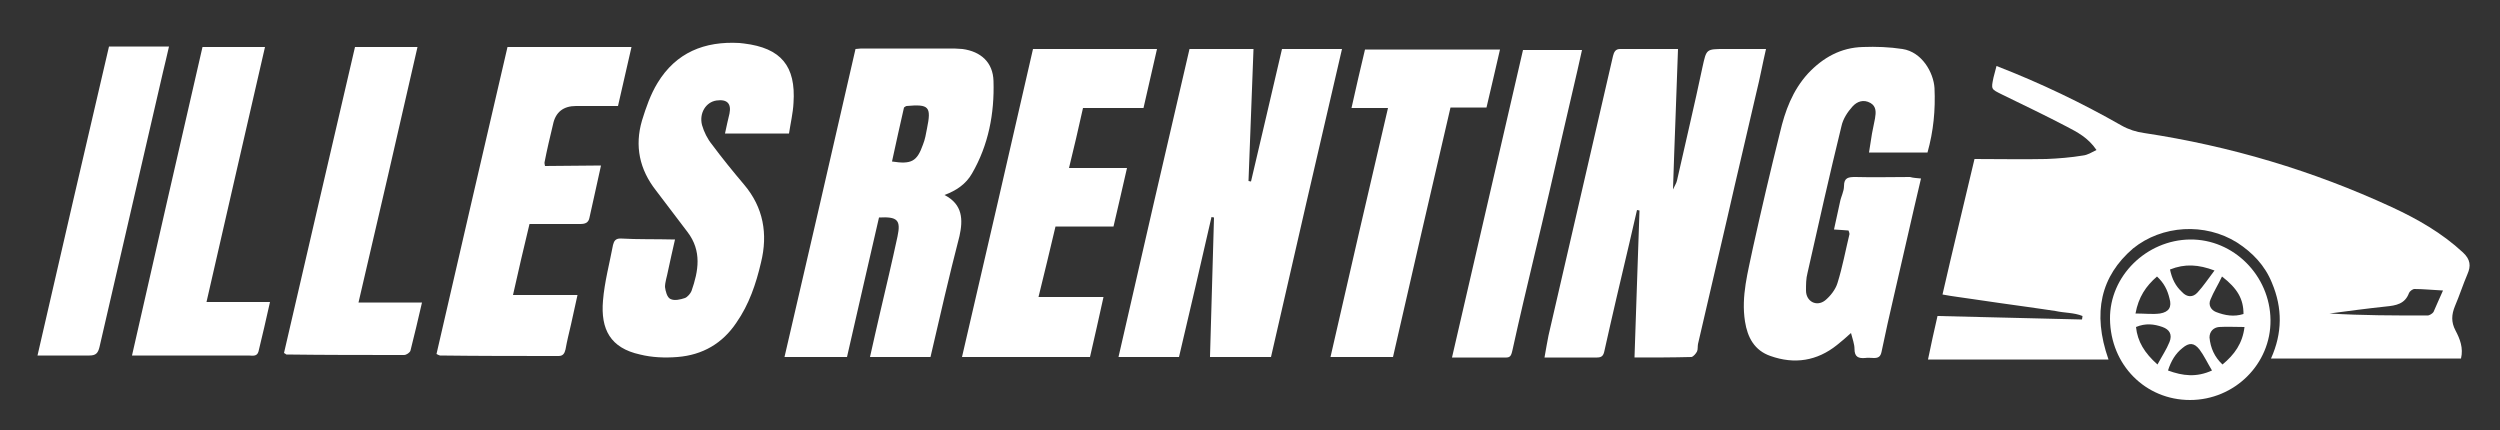
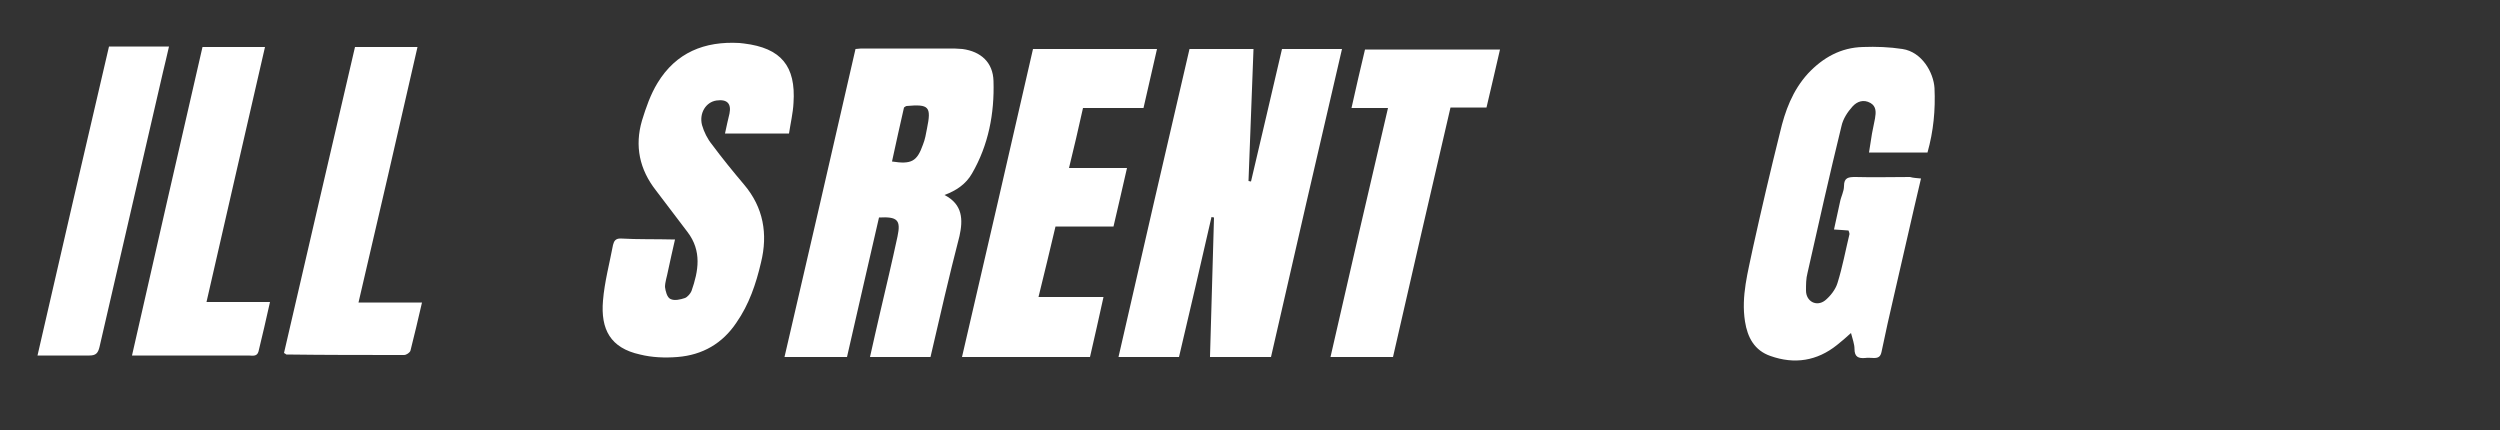
<svg xmlns="http://www.w3.org/2000/svg" version="1.1" id="Capa_1" x="0px" y="0px" viewBox="0 0 500 86" style="enable-background:new 0 0 500 86;" xml:space="preserve">
  <rect x="0" y="0" width="500" height="86" fill="#333333" stroke="none" />
  <style type="text/css">
	.st0{fill:#FFFFFF;}
</style>
-   <path class="st0" d="M421.7,71.9h-36.1c0.6-2.9,1.2-5.7,1.9-8.7c9.7,0.2,19.3,0.5,28.9,0.7c0-0.2,0.1-0.4,0.1-0.7  c-1.7-0.7-3.6-0.6-5.4-1c-1.8-0.3-3.6-0.5-5.5-0.8c-1.9-0.3-3.8-0.5-5.7-0.8c-1.8-0.3-3.7-0.5-5.5-0.8c-1.9-0.3-3.8-0.5-5.9-0.9  c2.1-9.2,4.3-18.2,6.4-27.1c5,0,9.7,0.1,14.4,0c2.4-0.1,4.9-0.3,7.3-0.7c0.9-0.1,1.7-0.6,2.7-1.1c-1.7-2.5-3.9-3.6-6-4.7  c-4.2-2.2-8.6-4.3-12.9-6.4c-2.2-1.1-2.2-1-1.7-3.4c0.2-0.7,0.4-1.5,0.6-2.3c8.8,3.4,17.1,7.4,25,11.9c1.4,0.8,3,1.3,4.5,1.5  c17.2,2.6,33.7,7.5,49.5,14.8c5.2,2.4,10.1,5.2,14.3,9.1c1.5,1.4,1.6,2.7,0.9,4.3c-0.9,2.1-1.6,4.3-2.5,6.4  c-0.7,1.7-0.8,3.2,0.1,4.9c0.9,1.7,1.6,3.5,1.1,5.6h-38c2.3-5.1,2.3-10.1,0.2-15.1c-1.4-3.5-3.9-6.1-7-8.1c-6.4-4-15-3.5-20.8,1.2  C420.2,55.2,418.4,62.5,421.7,71.9L421.7,71.9z M488.6,58.1c-2.1-0.1-3.9-0.3-5.7-0.3c-0.4,0-1,0.5-1.1,0.8  c-0.8,2.2-2.6,2.5-4.6,2.7c-3.8,0.4-7.5,0.9-11.3,1.4c6.6,0.4,13.1,0.4,19.6,0.4c0.4,0,1-0.4,1.2-0.7  C487.3,61.1,487.8,59.8,488.6,58.1L488.6,58.1z" />
  <path class="st0" d="M237.9,9.8h12.8c-0.3,8.9-0.7,17.6-1,26.4c0.2,0,0.3,0.1,0.5,0.1c2.1-8.8,4.1-17.6,6.2-26.5h12  c-4.8,20.6-9.5,41-14.2,61.6H242c0.3-9.3,0.5-18.6,0.8-27.9c-0.2,0-0.4-0.1-0.5-0.1c-2.1,9.3-4.3,18.6-6.5,28h-12.1  C228.4,50.8,233.1,30.4,237.9,9.8L237.9,9.8z" />
-   <path class="st0" d="M326.9,71.5c0.3-10,0.7-19.7,1-29.4c-0.2,0-0.3-0.1-0.5-0.1c-0.5,2.2-1,4.3-1.5,6.5c-1.7,7.2-3.4,14.4-5,21.6  c-0.2,1-0.5,1.4-1.5,1.4c-3.4,0-6.8,0-10.5,0c0.3-1.6,0.5-3,0.8-4.4c2.3-10,4.6-19.9,6.9-29.9c2-8.7,4-17.4,6-26  c0.2-0.8,0.5-1.4,1.4-1.4c3.8,0,7.5,0,11.6,0c-0.3,9.3-0.7,18.4-1,28.1c0.4-0.9,0.7-1.3,0.8-1.8c1.7-7.6,3.5-15.1,5.1-22.7  c0.8-3.6,0.7-3.6,4.5-3.6c2.6,0,5.3,0,8.2,0c-0.7,3-1.2,5.8-1.9,8.6c-1.9,8.3-3.9,16.6-5.8,25c-2,8.5-3.9,16.9-5.9,25.4  c-0.1,0.5,0,1.1-0.2,1.5c-0.2,0.4-0.7,1-1.1,1.1C334.5,71.5,330.8,71.5,326.9,71.5L326.9,71.5z" />
  <path class="st0" d="M186.1,71.4H174c0.7-3,1.3-5.9,2-8.8c1.2-5.1,2.4-10.2,3.5-15.3c0.7-3.3,0-4-3.7-3.8  c-2.1,9.2-4.3,18.6-6.4,27.9h-12.5c4.8-20.6,9.5-41.1,14.2-61.6c0.7-0.1,1.3-0.1,1.9-0.1c5.5,0,11.1,0,16.6,0c1,0,1.9,0,2.9,0.1  c3.7,0.5,6.1,2.7,6.2,6.4c0.2,6.5-1,12.8-4.3,18.5c-1.2,2.1-3.1,3.4-5.5,4.3c3.7,1.9,3.7,5,3,8.2C189.8,55.3,188,63.2,186.1,71.4  L186.1,71.4z M178.4,32.3c3.9,0.6,5,0,6.2-3.4c0.4-1,0.6-2.1,0.8-3.2c0.9-4.4,0.4-4.9-4.1-4.5c-0.1,0-0.2,0.1-0.5,0.3  C180,25,179.2,28.6,178.4,32.3L178.4,32.3z" />
  <path class="st0" d="M384.2,35.7c-1.9,8-3.6,15.7-5.4,23.4c-0.9,3.8-1.7,7.5-2.5,11.3c-0.2,0.9-0.6,1.2-1.5,1.2  c-0.6,0-1.2-0.1-1.8,0c-1.3,0.1-2.1-0.2-2.1-1.8c0-1-0.4-2-0.7-3.2c-1,0.9-1.9,1.7-2.8,2.4c-4,3.2-8.5,3.9-13.3,2.2  c-3.2-1.1-4.6-3.7-5.1-6.9c-0.8-5.1,0.6-9.9,1.6-14.8c1.7-7.7,3.5-15.4,5.4-23c1-4.3,2.5-8.4,5.6-11.8c3-3.2,6.6-5.2,11-5.3  c2.6-0.1,5.3,0,7.9,0.4c3.9,0.6,6.2,4.7,6.4,7.8c0.2,4.4-0.2,8.6-1.4,12.9h-11.7c0.2-1.3,0.4-2.6,0.6-3.8c0.2-1,0.4-2,0.6-3  c0.2-1.2,0.3-2.4-0.9-3.1c-1.4-0.8-2.7-0.3-3.6,0.7c-1,1.1-1.9,2.5-2.2,3.9c-2.4,9.8-4.6,19.6-6.8,29.4c-0.3,1.1-0.3,2.3-0.3,3.5  c0,2.2,2.1,3.3,3.8,2c1.1-0.9,2.1-2.2,2.5-3.5c1-3.2,1.6-6.5,2.4-9.8c0-0.2-0.1-0.4-0.2-0.7c-0.9-0.1-1.7-0.1-2.9-0.2  c0.4-1.9,0.8-3.7,1.2-5.5c0.2-1.1,0.8-2.1,0.8-3.2c0-1.7,0.9-1.8,2.3-1.8c3.6,0.1,7.2,0,10.9,0C382.7,35.6,383.3,35.6,384.2,35.7  L384.2,35.7z" />
  <path class="st0" d="M135,47.9c-0.5,2.3-1,4.3-1.4,6.3c-0.2,1.1-0.6,2.2-0.6,3.2c0.1,0.8,0.4,2.1,1.1,2.4c0.8,0.4,2,0.1,2.9-0.2  c0.5-0.2,1.1-0.9,1.3-1.4c1.4-4,2.1-8-0.8-11.8c-2.1-2.8-4.2-5.5-6.3-8.3c-3.3-4.2-4.3-8.9-2.8-14c0.8-2.6,1.7-5.2,3.1-7.5  c3.7-6.1,9.4-8.4,16.4-8c0.3,0,0.6,0.1,0.9,0.1c7.4,0.9,10.4,4.5,9.9,11.9c-0.1,2-0.6,4.1-0.9,6.1H145c0.3-1.5,0.6-2.7,0.9-4  c0.4-2-0.5-2.9-2.6-2.6c-2.1,0.3-3.5,2.5-2.9,4.9c0.4,1.4,1.1,2.8,2,3.9c2,2.7,4.2,5.4,6.4,8c3.9,4.6,4.8,9.9,3.4,15.6  c-1,4.3-2.4,8.4-4.9,12c-2.8,4.2-6.8,6.5-11.8,6.9c-2.5,0.2-5.1,0.1-7.5-0.5c-5.9-1.3-7.9-5-7.4-10.8c0.3-3.7,1.3-7.4,2-11.1  c0.2-0.8,0.5-1.3,1.5-1.3C127.5,47.9,131,47.8,135,47.9L135,47.9z" />
  <path class="st0" d="M216.6,21.6c-0.9,4.1-1.8,7.9-2.8,12h11.6c-0.9,4-1.8,7.8-2.7,11.7h-11.6c-1.1,4.7-2.2,9.2-3.4,14.1h13  c-0.9,4.2-1.8,8-2.7,12h-25.6c4.8-20.6,9.5-41.1,14.2-61.6h24.8c-0.9,4-1.8,7.8-2.7,11.8L216.6,21.6L216.6,21.6z" />
-   <path class="st0" d="M120.2,33.1c-0.8,3.8-1.6,7.1-2.3,10.4c-0.2,1.1-0.9,1.3-1.9,1.3c-3.2,0-6.5,0-10.1,0  c-1.1,4.6-2.2,9.2-3.3,14.2h12.9c-0.5,2.2-0.9,4-1.3,5.9c-0.4,1.7-0.8,3.3-1.1,5c-0.2,0.8-0.5,1.3-1.4,1.3c-7.9,0-15.8,0-23.7-0.1  c-0.1,0-0.3-0.1-0.7-0.3c4.7-20.4,9.4-40.8,14.2-61.4h24.8c-0.9,4-1.8,7.8-2.7,11.8c-2.8,0-5.6,0-8.4,0c-2.5,0-4.1,1.2-4.6,3.7  c-0.6,2.5-1.2,5-1.7,7.6c0,0.1,0,0.3,0.1,0.7L120.2,33.1L120.2,33.1z" />
  <path class="st0" d="M266.1,71.4c3.8-16.7,7.6-33.1,11.5-49.8h-7.3c0.9-4.1,1.8-7.9,2.7-11.7h27c-0.9,4-1.8,7.7-2.7,11.6h-7.2  c-3.9,16.7-7.7,33.3-11.5,49.9L266.1,71.4L266.1,71.4z" />
  <path class="st0" d="M40.5,9.4H53c-3.9,17-7.8,33.9-11.7,51H54c-0.8,3.5-1.5,6.7-2.3,9.9c-0.3,1.1-1.3,0.8-2,0.8c-5,0-9.9,0-14.8,0  c-2.7,0-5.4,0-8.5,0C31.1,50.3,35.8,29.9,40.5,9.4L40.5,9.4z" />
  <path class="st0" d="M83.5,9.4c-3.9,17.1-7.8,34-11.8,51.1h12.7c-0.8,3.4-1.5,6.5-2.3,9.6c-0.1,0.4-0.8,0.9-1.3,0.9  c-7.8,0-15.7,0-23.5-0.1c-0.1,0-0.1-0.1-0.5-0.3C61.5,50.4,66.2,29.9,71,9.4L83.5,9.4L83.5,9.4z" />
  <path class="st0" d="M7.5,71.1c4.8-20.9,9.5-41.3,14.3-61.8h12c-0.4,1.8-0.8,3.4-1.2,5.1c-4.2,18.3-8.5,36.7-12.7,55  c-0.3,1.2-0.7,1.7-2,1.7C14.6,71.1,11.2,71.1,7.5,71.1z" />
-   <path class="st0" d="M290.4,71.5c4.8-20.7,9.5-41.1,14.2-61.5h11.8c-1.2,5.5-2.5,10.8-3.7,16.1c-1.9,8.3-3.8,16.6-5.8,24.9  c-1.5,6.3-3,12.6-4.4,19c-0.2,0.8-0.3,1.5-1.2,1.5C297.7,71.5,294.2,71.5,290.4,71.5L290.4,71.5z" />
-   <path class="st0" d="M422,63.8c-0.1-8.6,7.3-15.8,16-15.9c8.7-0.1,16,7.2,16.1,16.1c0.1,8.8-7.2,16-16.1,16  C429.1,80,422.1,73,422,63.8L422,63.8z M448.9,65.4c-1.9,0-3.5-0.1-5.1,0c-1.1,0.1-1.9,0.9-1.9,2.1c0.2,2.1,1,3.9,2.6,5.4  C446.9,70.9,448.5,68.7,448.9,65.4L448.9,65.4z M431.5,72.9c0.9-1.7,1.8-3,2.4-4.5c0.6-1.5,0-2.5-1.4-3c-1.7-0.6-3.4-0.8-5.3,0  C427.5,68.3,428.9,70.6,431.5,72.9L431.5,72.9z M427.1,62.7c1.9,0,3.4,0.2,4.9,0c1.8-0.3,2.4-1.3,1.9-3c-0.4-1.7-1.1-3.1-2.5-4.4  C429.2,57.2,427.7,59.4,427.1,62.7L427.1,62.7z M434,53.9c0.4,1.9,1.1,3.3,2.4,4.5c1,1.1,2.2,1.1,3.1,0.1c1.2-1.3,2.1-2.7,3.4-4.4  C439.7,52.9,437,52.7,434,53.9L434,53.9z M444.4,55.3c-0.8,1.7-1.7,3.1-2.3,4.6c-0.5,1.1,0.1,2.1,1.1,2.5c1.8,0.7,3.6,1,5.5,0.4  C448.7,59.8,447.5,57.7,444.4,55.3L444.4,55.3z M442.4,74.1c-0.9-1.5-1.6-3-2.5-4.2c-1.1-1.4-2.1-1.4-3.4-0.3  c-1.4,1.1-2.3,2.6-2.9,4.5C436.6,75.2,439.3,75.5,442.4,74.1z" />
</svg>